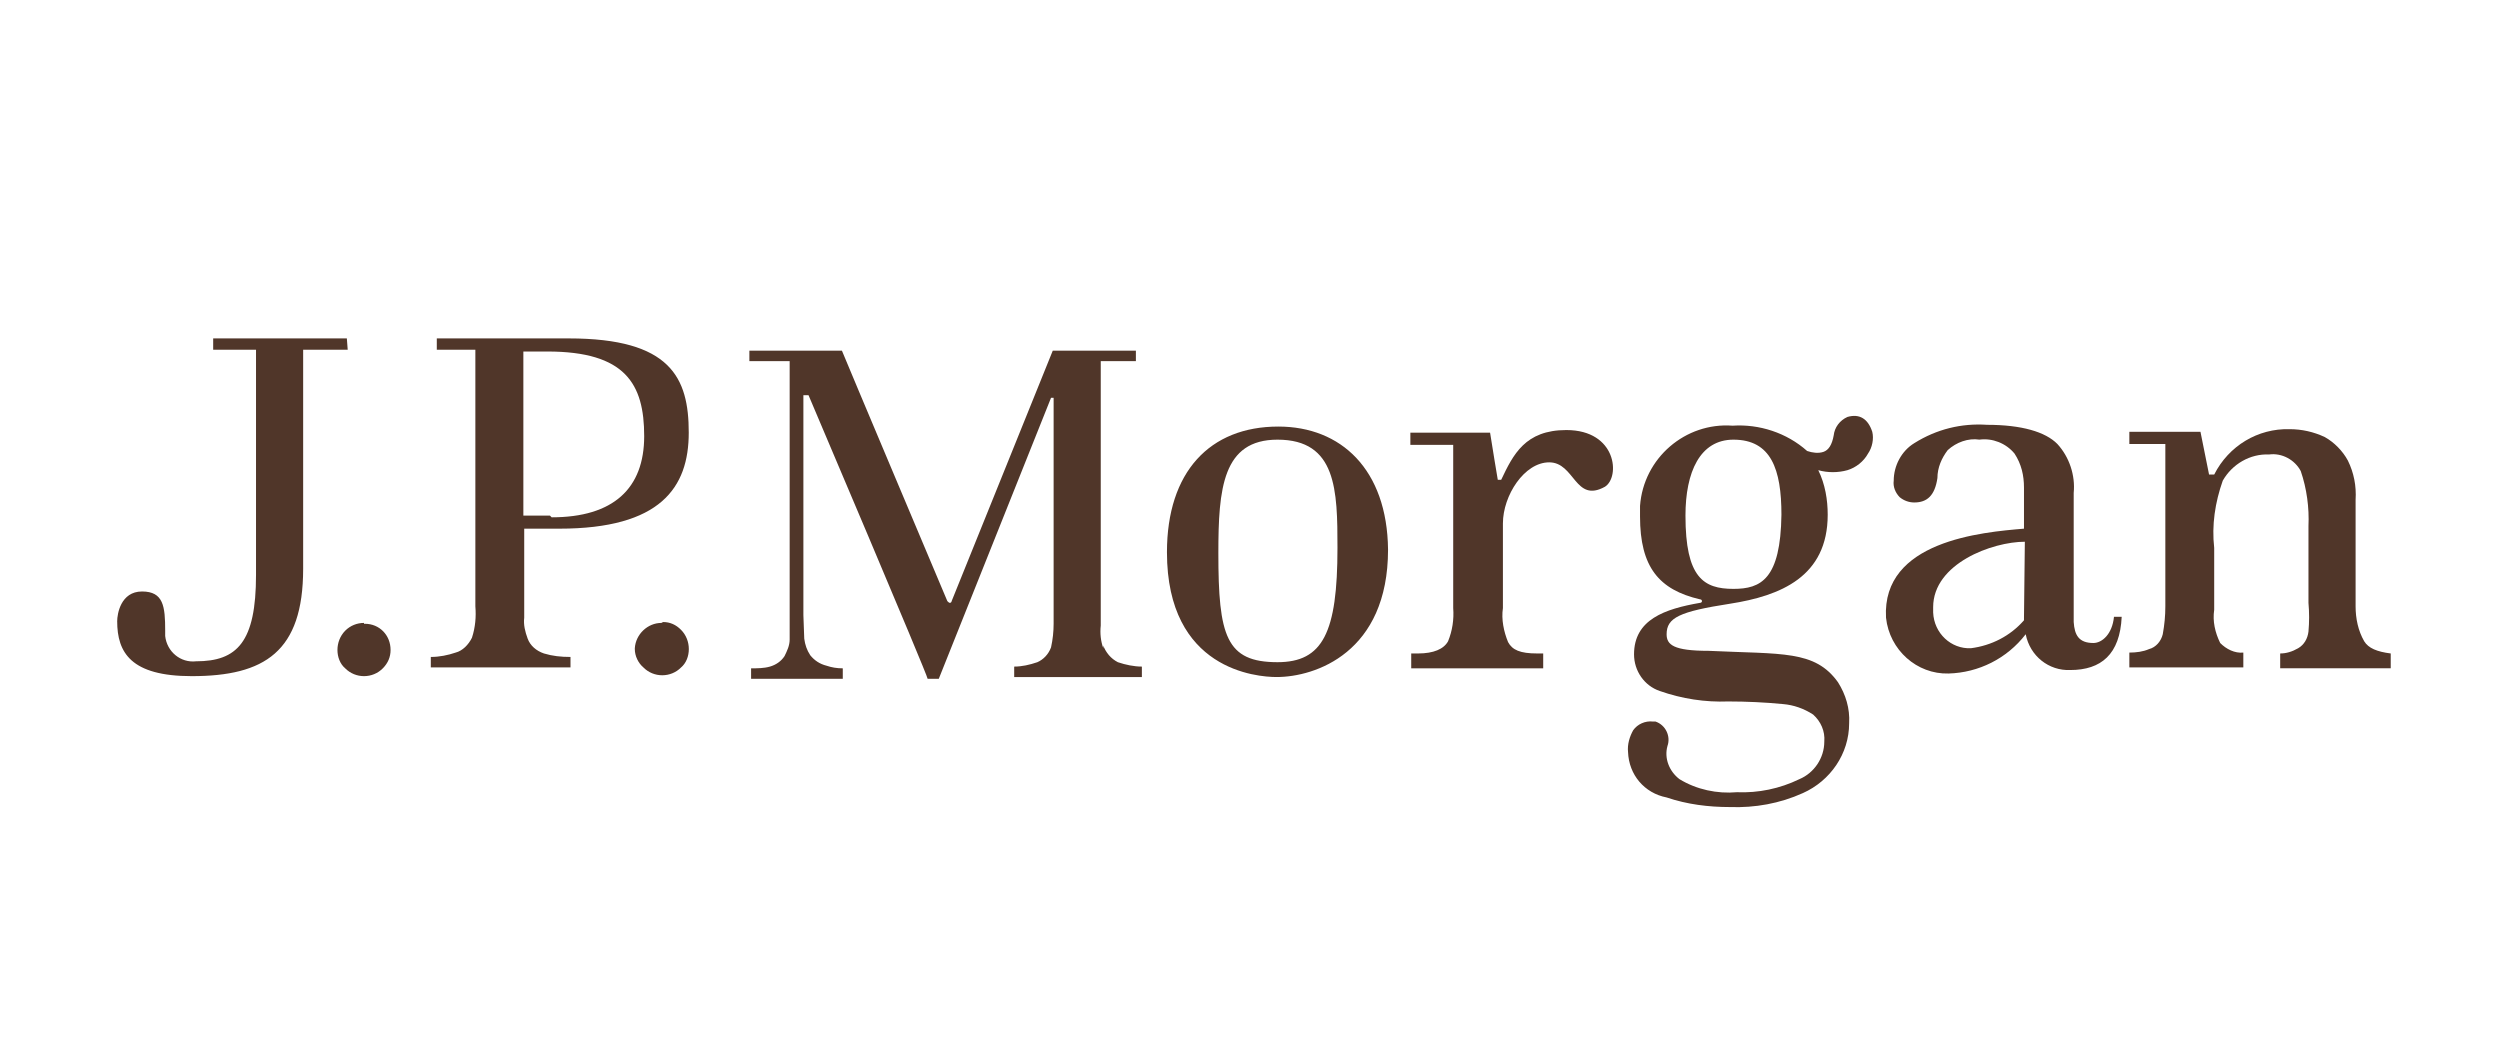
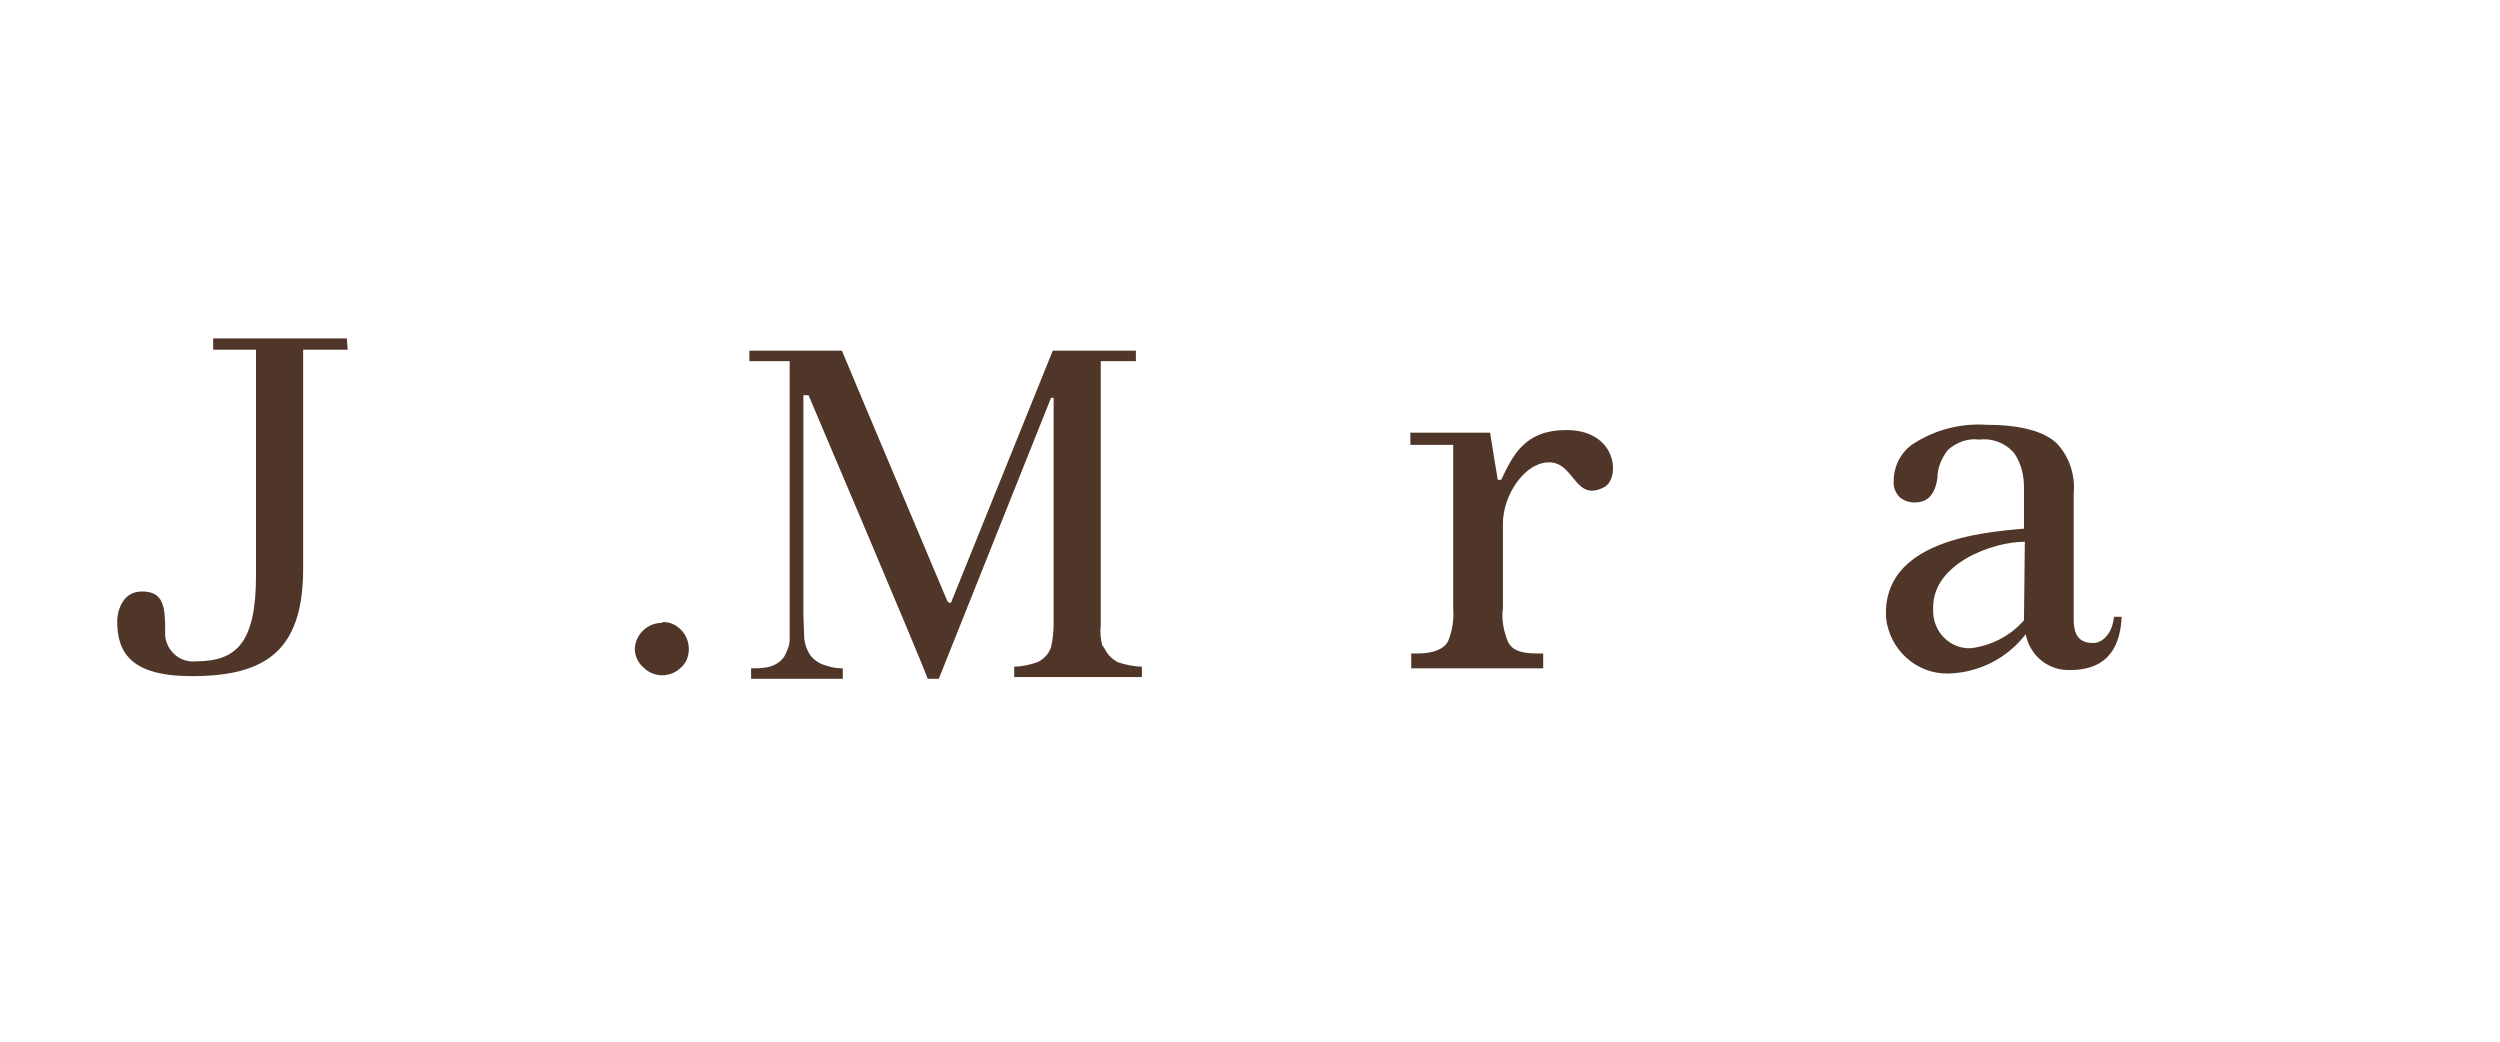
<svg xmlns="http://www.w3.org/2000/svg" width="96" height="40" viewBox="0 0 96 40" fill="none">
  <path d="M13.319 12.995H8.186V13.431H9.831V22.077C9.831 24.657 9.107 25.394 7.528 25.394C6.935 25.461 6.409 25.026 6.343 24.422C6.343 24.355 6.343 24.288 6.343 24.221C6.343 23.283 6.277 22.713 5.454 22.713C4.632 22.713 4.5 23.585 4.5 23.853C4.5 25.059 5.027 25.964 7.363 25.964C10.16 25.964 11.641 25.026 11.641 21.842V13.431H13.352L13.319 12.995Z" fill="#503629" />
-   <path d="M13.978 23.92C13.715 23.92 13.452 24.02 13.254 24.221C13.057 24.422 12.958 24.691 12.958 24.959C12.958 25.227 13.057 25.495 13.254 25.662C13.452 25.863 13.715 25.964 13.978 25.964C14.242 25.964 14.505 25.863 14.702 25.662C14.9 25.461 14.998 25.227 14.998 24.959C14.998 24.389 14.571 23.953 14.011 23.953H13.978" fill="#503629" />
  <path d="M25.398 23.92C24.871 23.92 24.41 24.355 24.377 24.892V24.925C24.377 25.193 24.509 25.461 24.706 25.629C24.904 25.83 25.167 25.93 25.43 25.93C25.694 25.93 25.957 25.83 26.154 25.629C26.352 25.461 26.451 25.193 26.451 24.925C26.451 24.657 26.352 24.389 26.154 24.188C25.957 23.987 25.727 23.886 25.463 23.886" fill="#503629" />
-   <path d="M21.841 12.995H16.773V13.431H18.254V23.283C18.287 23.685 18.254 24.087 18.123 24.489C17.991 24.758 17.761 24.992 17.497 25.059C17.201 25.16 16.872 25.227 16.543 25.227V25.629H21.907V25.227C21.545 25.227 21.216 25.193 20.887 25.093C20.591 24.992 20.36 24.791 20.262 24.523C20.163 24.255 20.097 23.987 20.13 23.719V20.301H21.479C25.362 20.301 26.448 18.726 26.448 16.614C26.448 14.503 25.757 12.995 21.841 12.995ZM21.117 19.798H20.097V13.498H21.019C24.013 13.498 24.737 14.738 24.737 16.748C24.737 18.759 23.552 19.865 21.183 19.865" fill="#503629" />
  <path d="M42.367 24.893C42.269 24.625 42.236 24.323 42.269 24.022V13.868H43.618V13.466H40.426L36.543 23.083C36.543 23.117 36.51 23.15 36.477 23.15C36.444 23.15 36.411 23.117 36.378 23.083C36.378 23.083 32.363 13.566 32.33 13.466H28.776V13.868H30.323V24.558C30.323 24.792 30.224 24.994 30.126 25.195C29.994 25.396 29.797 25.53 29.566 25.597C29.336 25.664 29.073 25.664 28.842 25.664V26.066H32.363V25.664C32.133 25.664 31.936 25.63 31.738 25.563C31.475 25.496 31.277 25.362 31.113 25.161C30.981 24.96 30.915 24.759 30.883 24.524L30.85 23.619V15.175H31.047C31.047 15.175 35.621 25.932 35.621 26.066H36.049L40.36 15.275H40.459V23.955C40.459 24.256 40.426 24.558 40.36 24.859C40.261 25.128 40.064 25.329 39.833 25.429C39.537 25.53 39.241 25.597 38.945 25.597V25.999H43.848V25.597C43.552 25.597 43.223 25.53 42.927 25.429C42.663 25.295 42.466 25.061 42.367 24.792" fill="#503629" />
-   <path d="M49.089 16.38C46.456 16.38 44.811 18.122 44.811 21.206C44.811 25.73 48.266 25.998 49.023 25.998C50.504 25.998 53.301 25.059 53.301 21.105C53.268 18.022 51.491 16.38 49.089 16.38ZM49.056 25.428C47.081 25.428 46.785 24.423 46.785 21.239C46.785 18.759 46.95 16.883 49.056 16.883C51.327 16.883 51.359 18.826 51.359 21.038C51.359 24.288 50.8 25.428 49.056 25.428Z" fill="#503629" />
  <path d="M60.147 16.514C58.568 16.514 58.107 17.452 57.646 18.424H57.515C57.515 18.424 57.284 17.05 57.219 16.614H54.158V17.084H55.803V23.35C55.836 23.786 55.771 24.221 55.606 24.624C55.442 24.925 55.047 25.093 54.454 25.093H54.191V25.663H59.259V25.093H59.029C58.37 25.093 58.074 24.959 57.91 24.657C57.745 24.255 57.646 23.786 57.712 23.35V20.1C57.712 19.027 58.535 17.754 59.489 17.754C60.476 17.754 60.476 19.329 61.628 18.692C62.221 18.323 62.089 16.514 60.147 16.514Z" fill="#503629" />
  <path d="M80.387 24.691C79.827 24.691 79.663 24.389 79.63 23.886V18.927C79.696 18.256 79.465 17.553 79.004 17.05C78.544 16.581 77.622 16.313 76.306 16.313C75.319 16.246 74.365 16.48 73.509 17.017C73.015 17.318 72.719 17.888 72.719 18.457C72.686 18.692 72.785 18.927 72.95 19.094C73.114 19.228 73.311 19.295 73.509 19.295C74.003 19.295 74.299 19.027 74.397 18.357C74.397 17.955 74.562 17.586 74.792 17.285C75.121 16.983 75.582 16.815 76.01 16.882C76.504 16.815 77.03 17.017 77.359 17.419C77.622 17.821 77.721 18.256 77.721 18.726V20.301C76.109 20.435 72.258 20.77 72.423 23.719C72.555 24.959 73.608 25.897 74.825 25.863C75.977 25.83 77.063 25.294 77.787 24.355C77.951 25.193 78.675 25.763 79.498 25.729C80.683 25.729 81.407 25.126 81.473 23.685H81.177C81.111 24.355 80.716 24.691 80.387 24.691ZM77.721 23.719C77.721 23.752 77.721 23.752 77.721 23.786V23.819C77.195 24.422 76.471 24.791 75.681 24.892C74.924 24.925 74.266 24.322 74.233 23.518C74.233 23.451 74.233 23.384 74.233 23.317C74.233 21.641 76.504 20.803 77.754 20.803L77.721 23.719Z" fill="#503629" />
-   <path d="M90.784 24.623C90.553 24.221 90.455 23.752 90.455 23.283V19.195C90.488 18.658 90.389 18.156 90.159 17.687C89.961 17.318 89.632 16.983 89.27 16.782C88.842 16.581 88.382 16.48 87.921 16.48C86.703 16.447 85.584 17.117 85.025 18.223H84.828L84.498 16.581H81.767V17.05H83.149V23.283C83.149 23.652 83.116 23.987 83.05 24.355C82.985 24.623 82.787 24.858 82.524 24.925C82.294 25.026 82.03 25.059 81.767 25.059V25.629H86.144V25.059C85.815 25.093 85.486 24.925 85.255 24.691C85.058 24.288 84.959 23.853 85.025 23.417V21.038C84.926 20.166 85.058 19.295 85.354 18.457C85.716 17.821 86.407 17.419 87.131 17.452C87.625 17.385 88.118 17.653 88.349 18.089C88.579 18.759 88.678 19.496 88.645 20.2V23.149C88.678 23.518 88.678 23.886 88.645 24.255C88.612 24.523 88.48 24.758 88.25 24.892C88.019 25.026 87.789 25.093 87.559 25.093V25.662H91.804V25.093C91.277 25.026 90.948 24.892 90.784 24.623Z" fill="#503629" />
-   <path d="M70.941 16.011C70.645 16.145 70.448 16.413 70.415 16.715C70.349 17.084 70.217 17.285 70.02 17.352C69.822 17.419 69.592 17.385 69.394 17.318C68.605 16.615 67.552 16.279 66.531 16.346C64.722 16.212 63.109 17.586 62.977 19.43C62.977 19.564 62.977 19.698 62.977 19.832C62.977 21.775 63.702 22.647 65.281 23.015C65.38 23.015 65.38 23.149 65.281 23.149C63.932 23.384 62.747 23.786 62.747 25.127C62.747 25.763 63.142 26.333 63.734 26.534C64.59 26.835 65.478 26.97 66.367 26.936C67.058 26.936 67.782 26.97 68.473 27.037C68.868 27.07 69.263 27.204 69.625 27.439C69.921 27.707 70.086 28.076 70.053 28.478C70.053 29.114 69.658 29.684 69.098 29.919C68.341 30.287 67.519 30.455 66.696 30.421C65.939 30.488 65.149 30.321 64.491 29.919C64.096 29.617 63.899 29.114 64.031 28.645C64.162 28.276 63.965 27.841 63.57 27.707H63.471C63.175 27.673 62.879 27.807 62.714 28.042C62.583 28.276 62.484 28.578 62.517 28.88C62.55 29.751 63.142 30.455 63.998 30.622C64.787 30.89 65.61 30.991 66.433 30.991C67.387 31.024 68.341 30.857 69.23 30.455C70.283 29.986 71.007 28.947 71.007 27.774C71.04 27.204 70.875 26.668 70.579 26.199C69.691 24.959 68.44 25.127 65.61 24.992C64.261 24.992 63.998 24.758 63.998 24.356C63.998 23.719 64.491 23.484 66.433 23.183C68.374 22.881 70.184 22.144 70.184 19.765C70.184 19.195 70.086 18.592 69.822 18.055C70.184 18.156 70.579 18.156 70.941 18.055C71.27 17.955 71.566 17.72 71.731 17.419C71.895 17.184 71.961 16.849 71.895 16.581C71.731 16.078 71.402 15.877 70.941 16.011ZM66.564 22.613C65.413 22.613 64.722 22.177 64.722 19.798C64.722 18.123 65.281 16.883 66.564 16.883C68.012 16.883 68.407 18.022 68.407 19.765C68.374 22.244 67.618 22.613 66.564 22.613Z" fill="#503629" />
</svg>